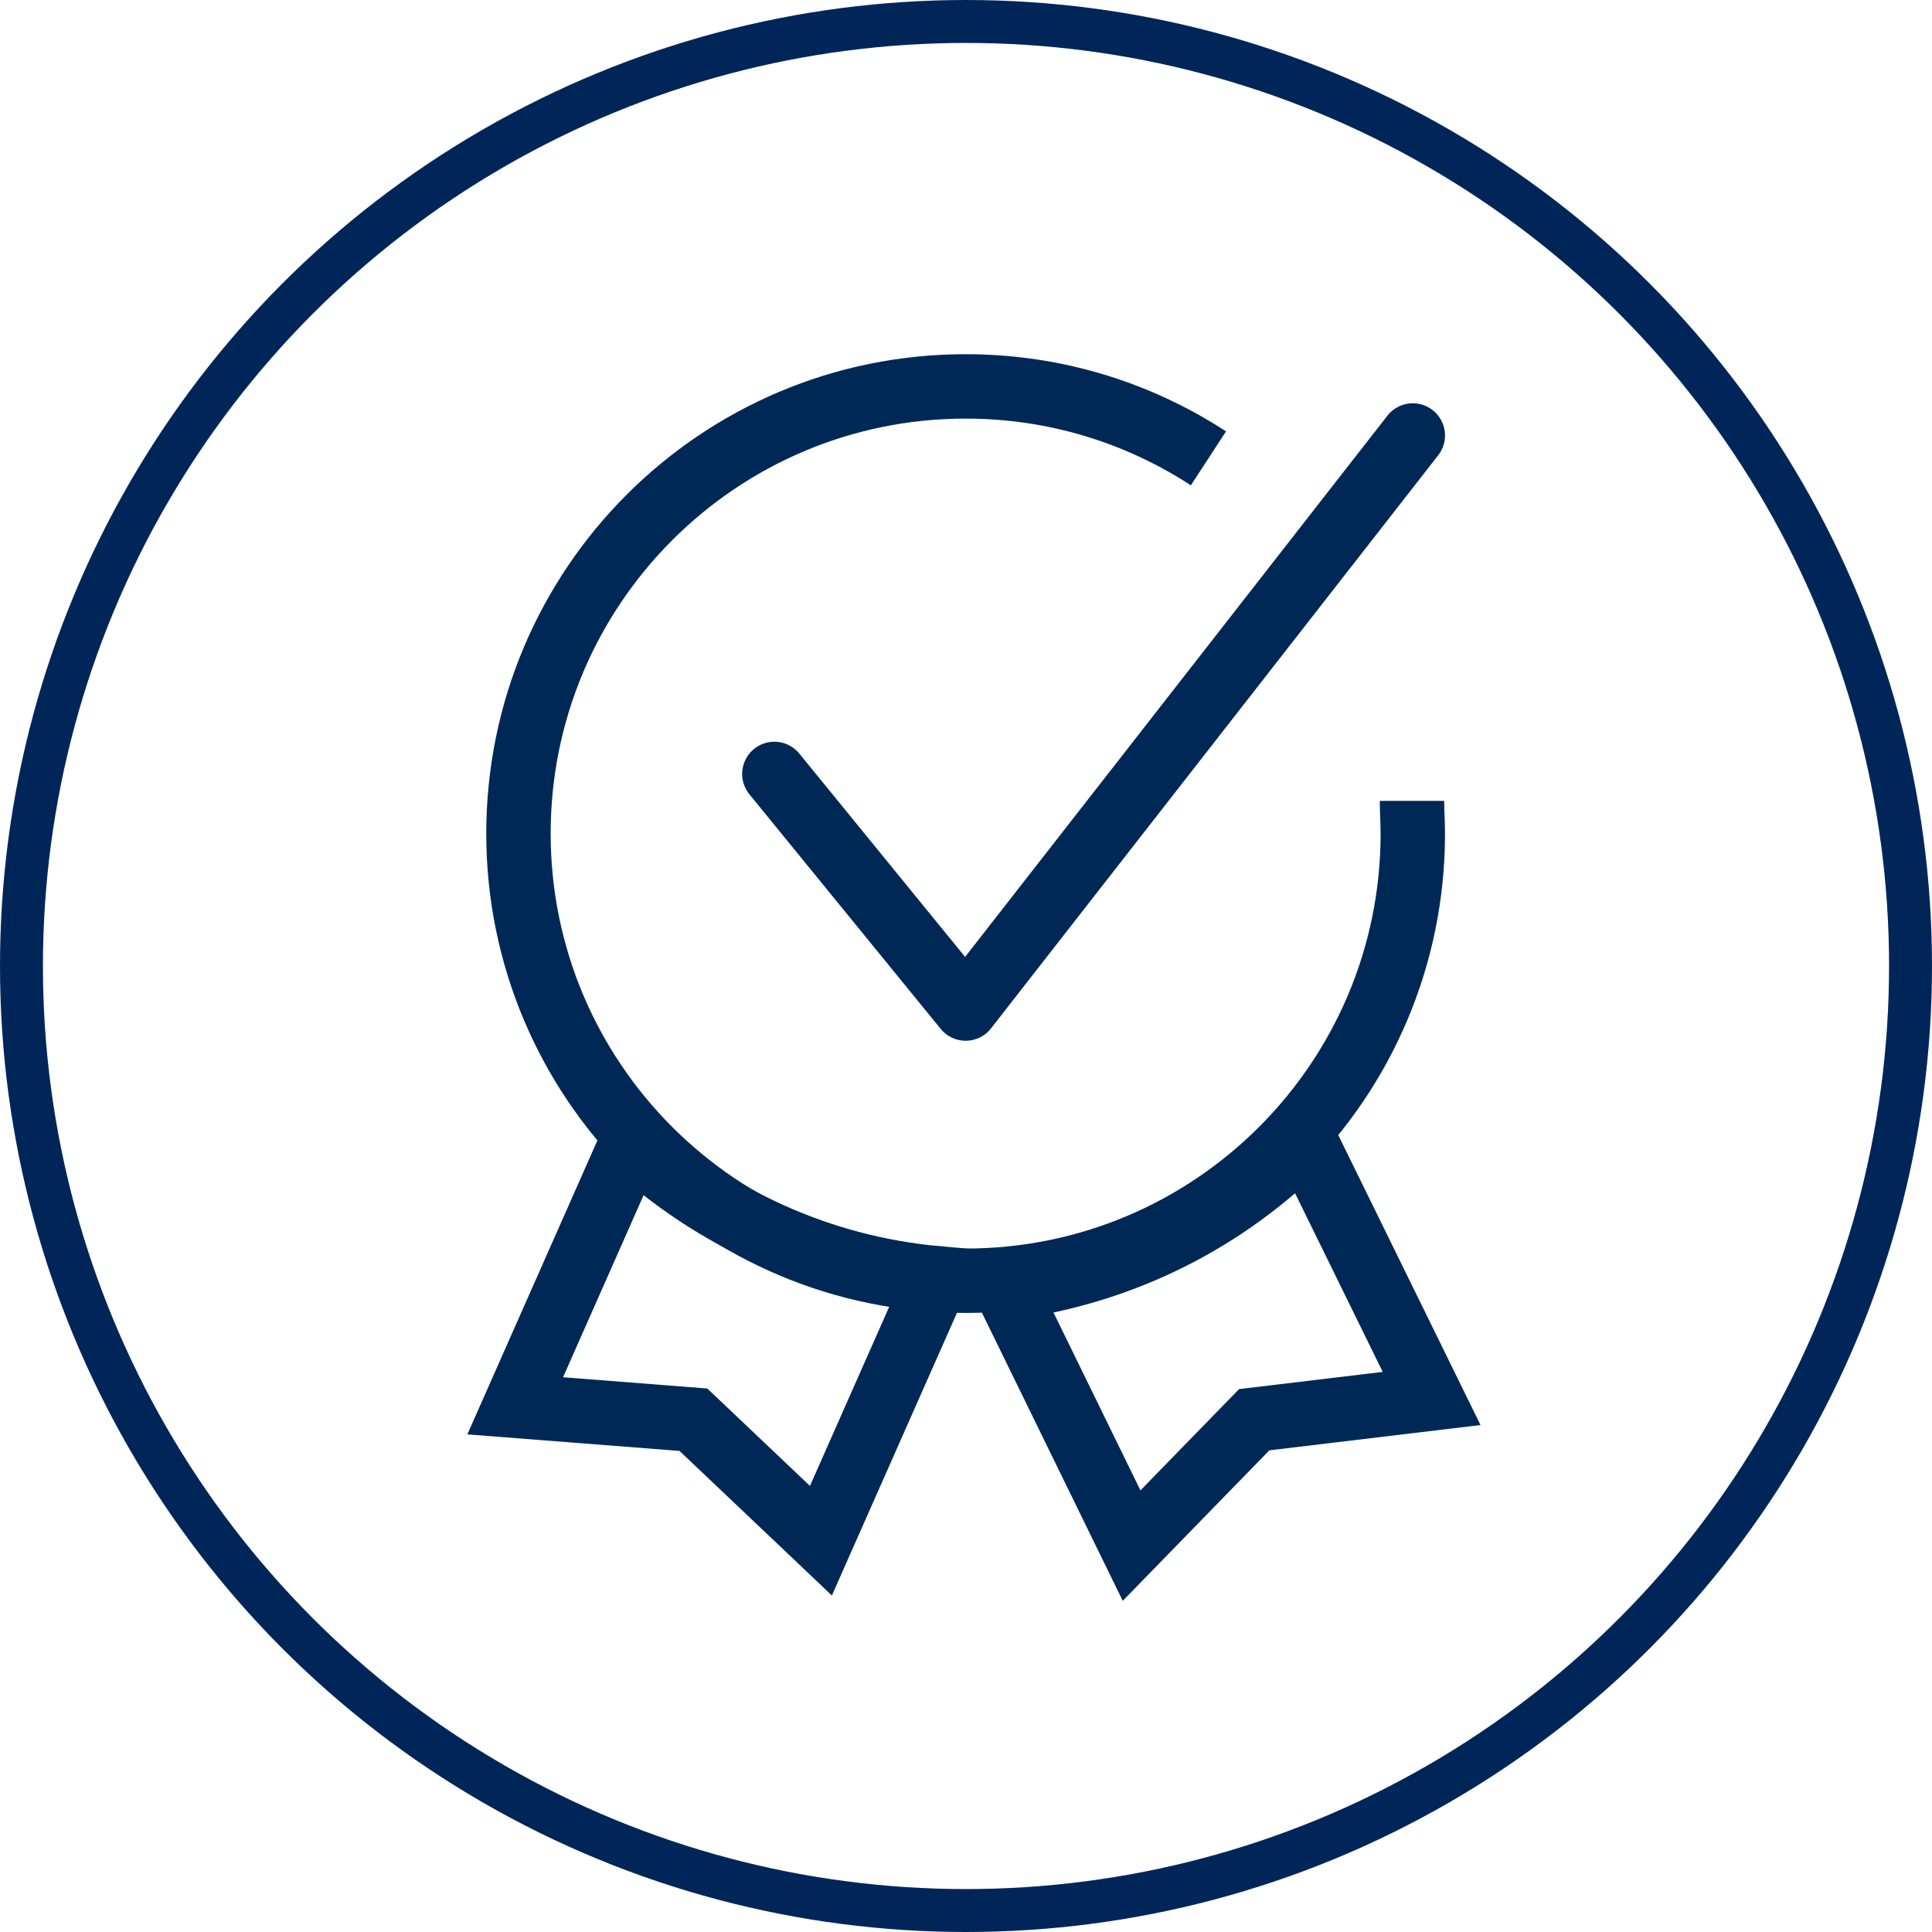
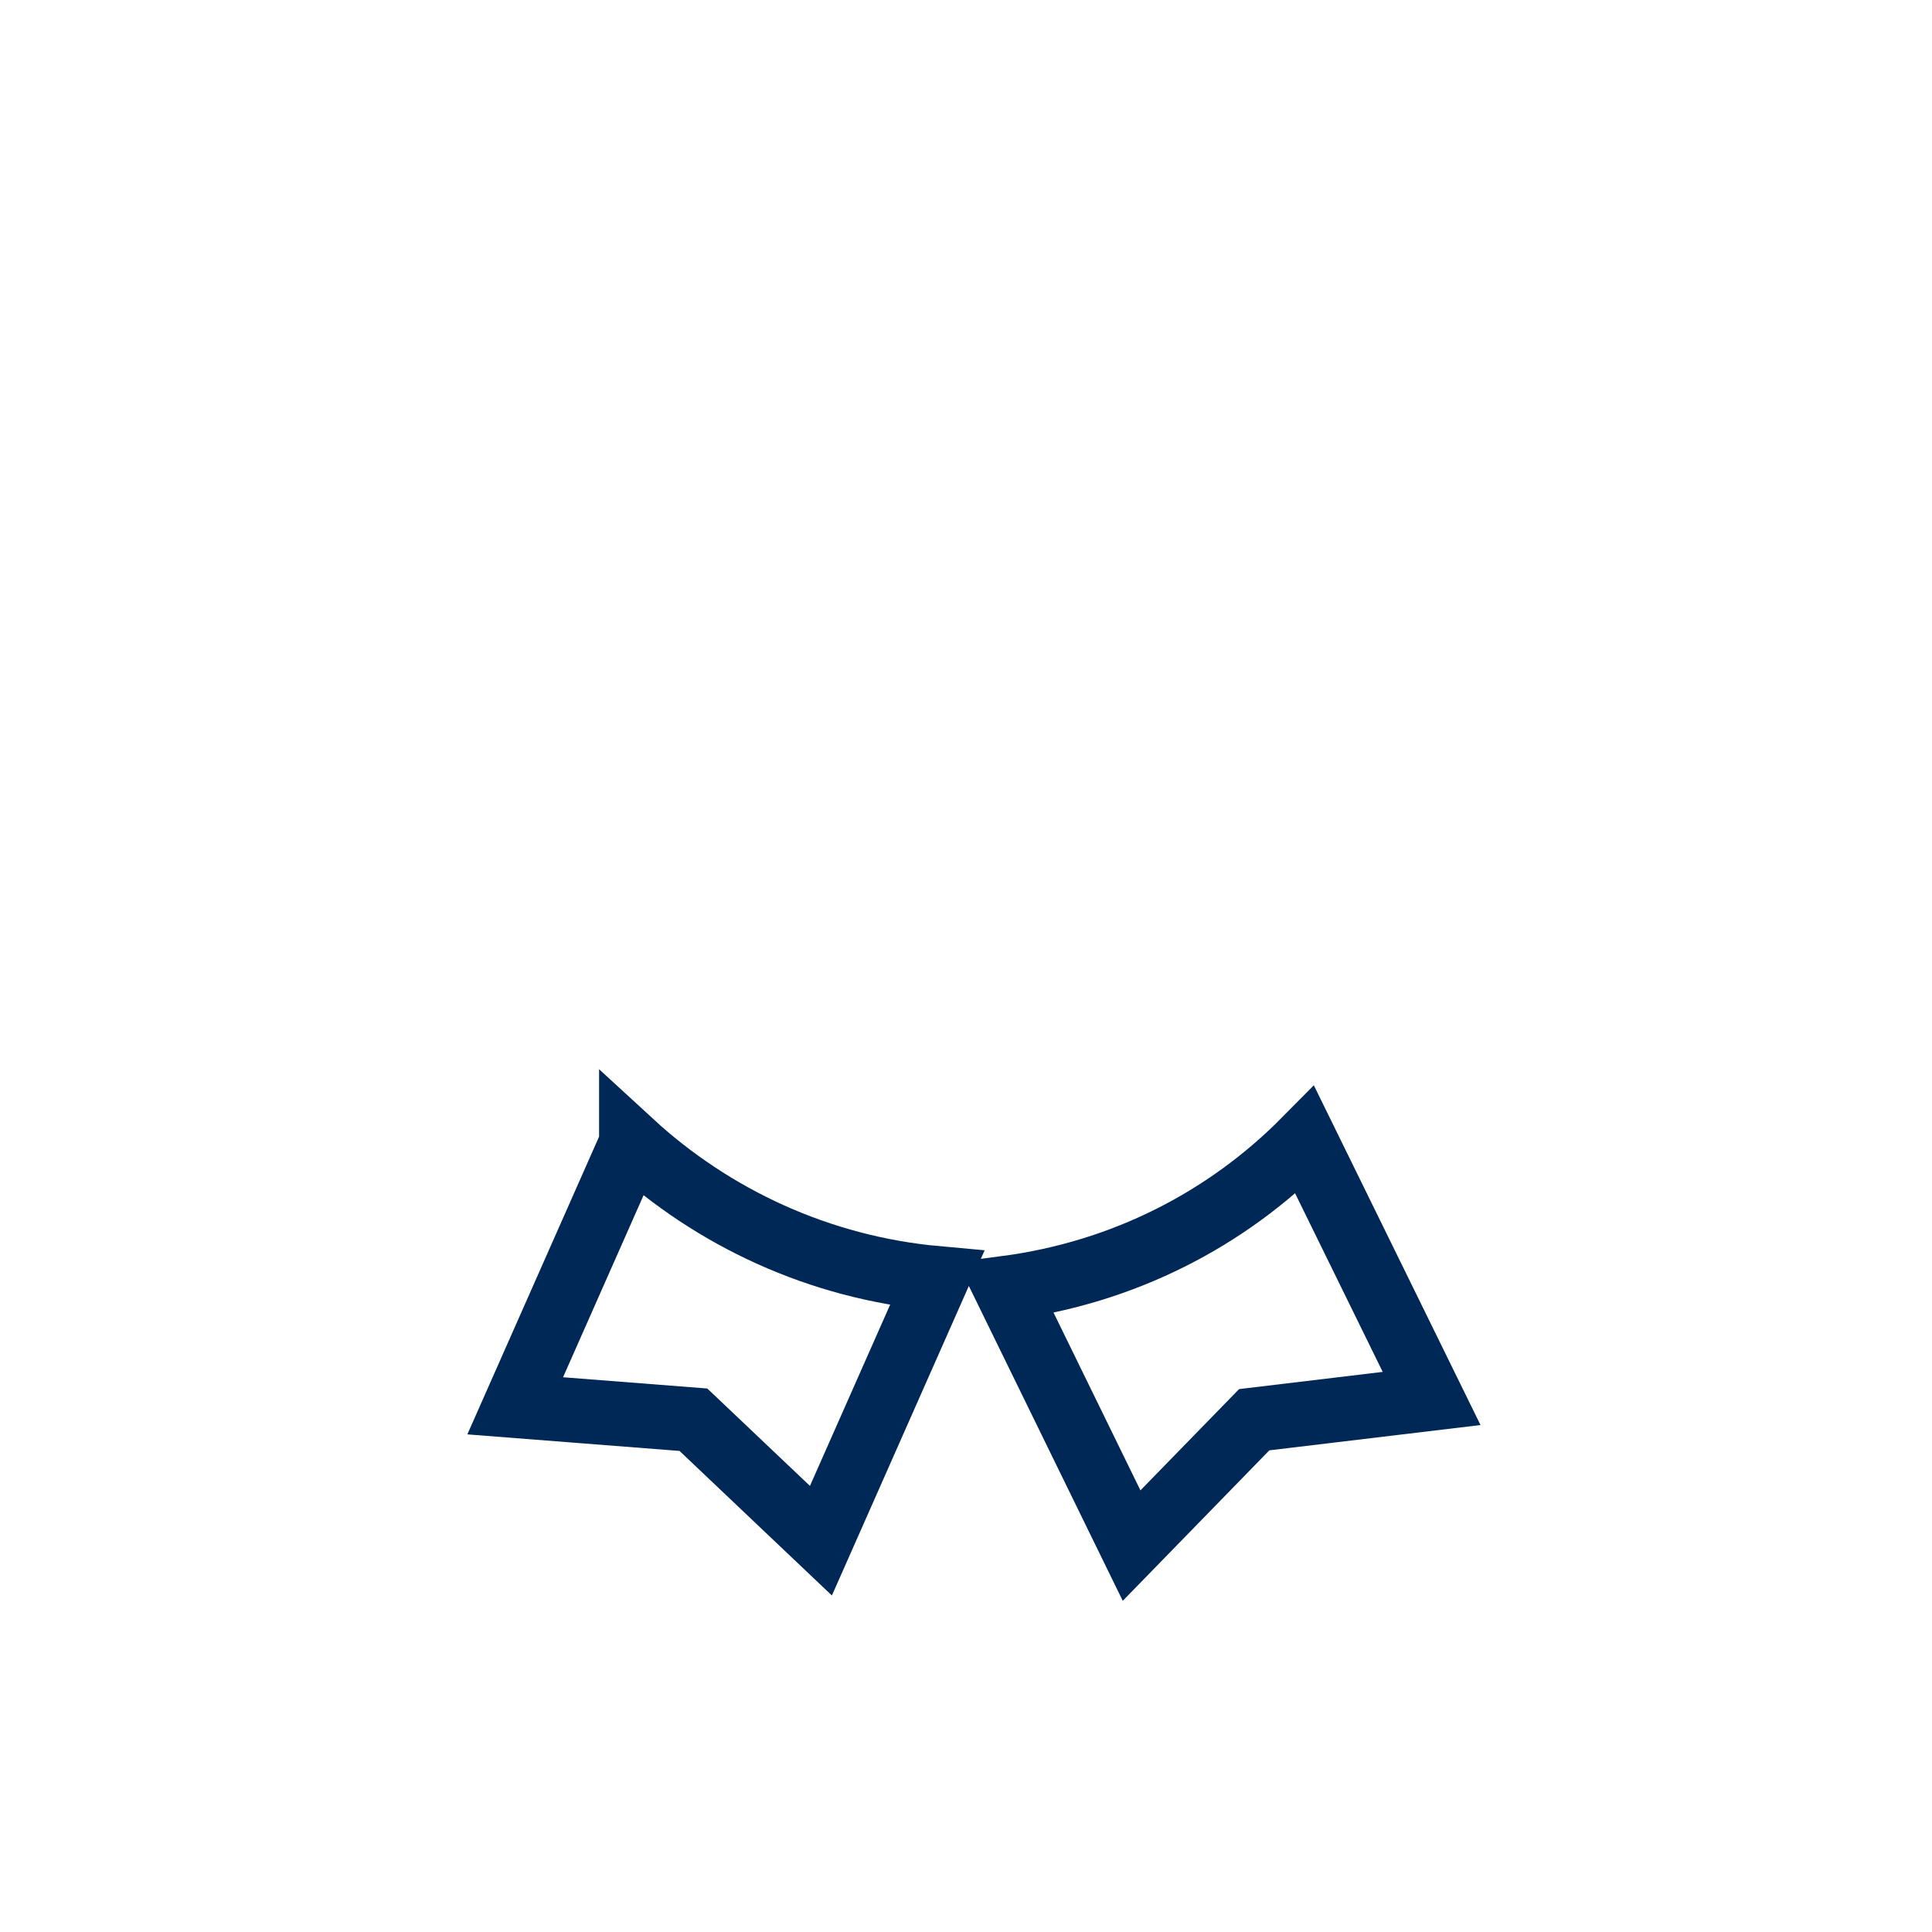
<svg xmlns="http://www.w3.org/2000/svg" width="45" height="45" viewBox="0 0 45 45" fill="none">
-   <circle cx="22.5" cy="22.5" r="22" stroke="#002659" />
-   <path style="transform:translate(10px, 8px);" d="M22.888 10.654C22.888 10.901 22.907 11.168 22.907 11.415C22.907 17.166 18.242 21.831 12.492 21.831C6.741 21.831 2.076 17.166 2.076 11.415C2.076 5.665 6.741 1 12.492 1C14.567 1 16.509 1.609 18.147 2.676" stroke="#002856" stroke-width="1.5" stroke-miterlimit="10" />
-   <path style="transform:translate(10px, 8px);" d="M8.036 10.026L12.492 15.491L22.907 2.143" stroke="#002856" stroke-width="1.5" stroke-linecap="round" stroke-linejoin="round" />
  <path style="transform:translate(10px, 8px);" d="M20.393 18.556L23.345 24.573L19.213 25.068L16.357 28L13.425 22.002C16.166 21.64 18.566 20.403 20.393 18.556ZM4.704 18.632L2 24.744L6.151 25.068L9.121 27.886L11.825 21.774C9.083 21.526 6.608 20.364 4.704 18.613V18.632Z" stroke="#002856" stroke-width="1.5" stroke-miterlimit="10" />
</svg>